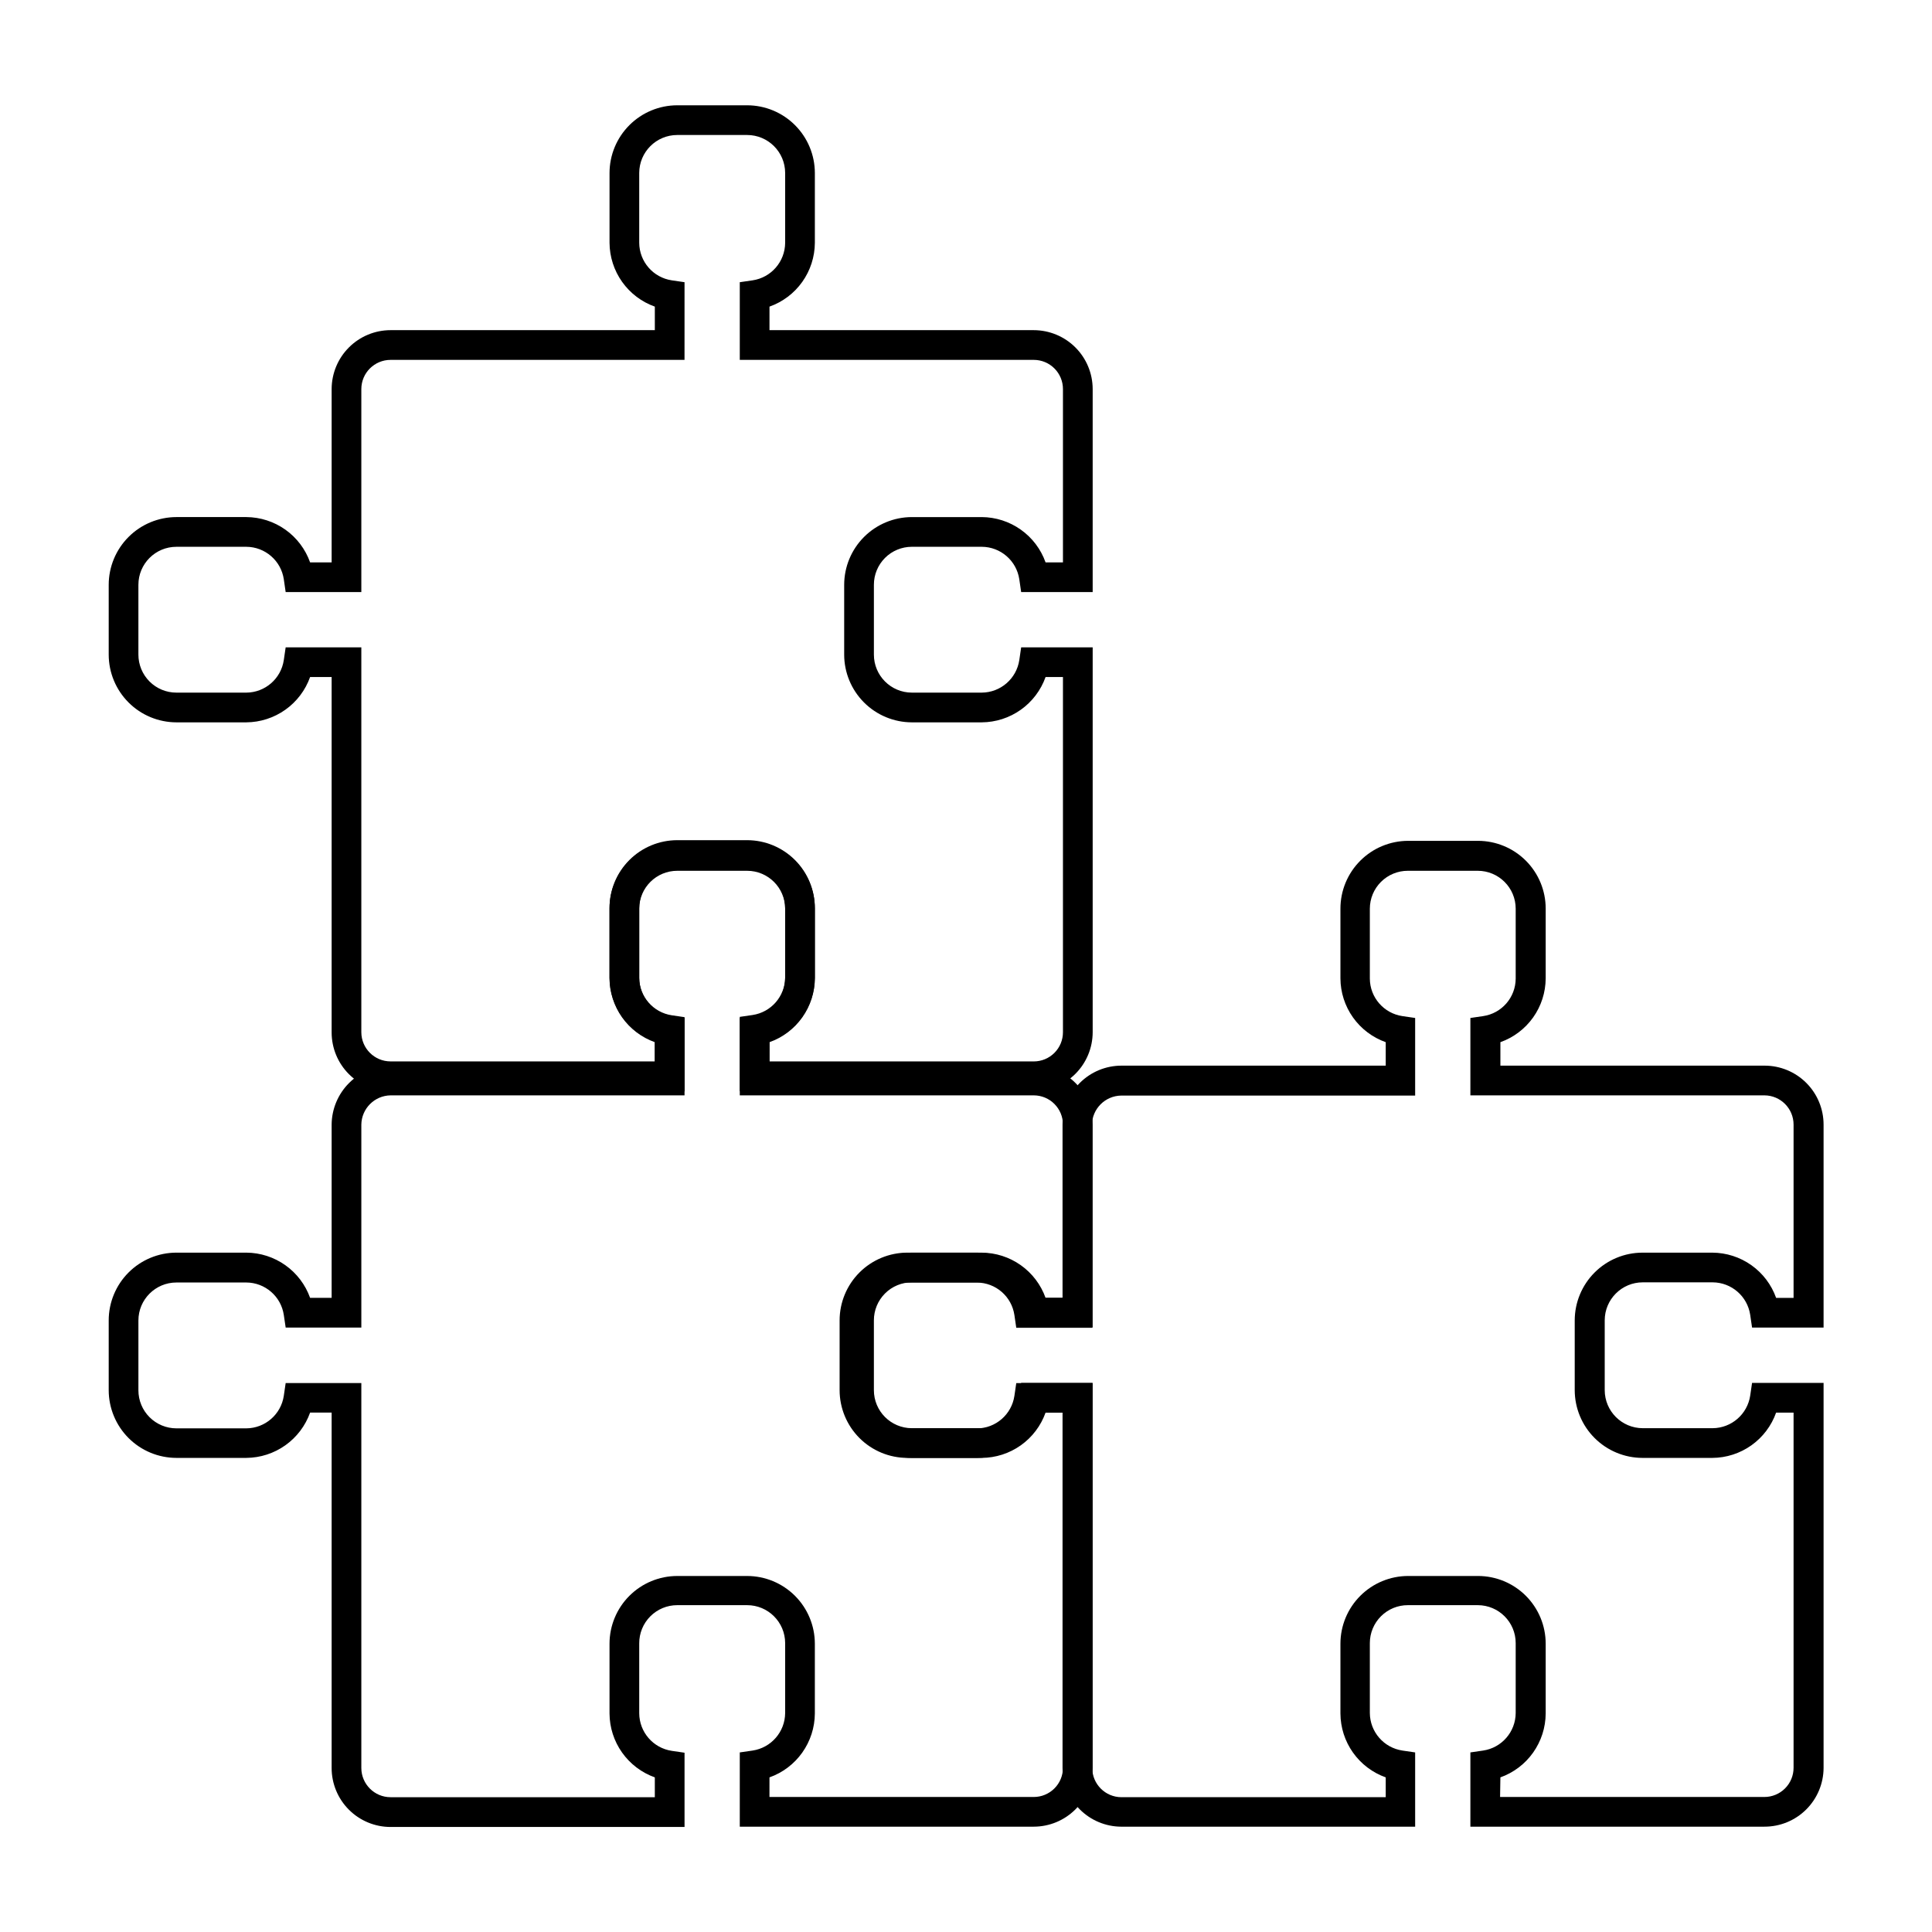
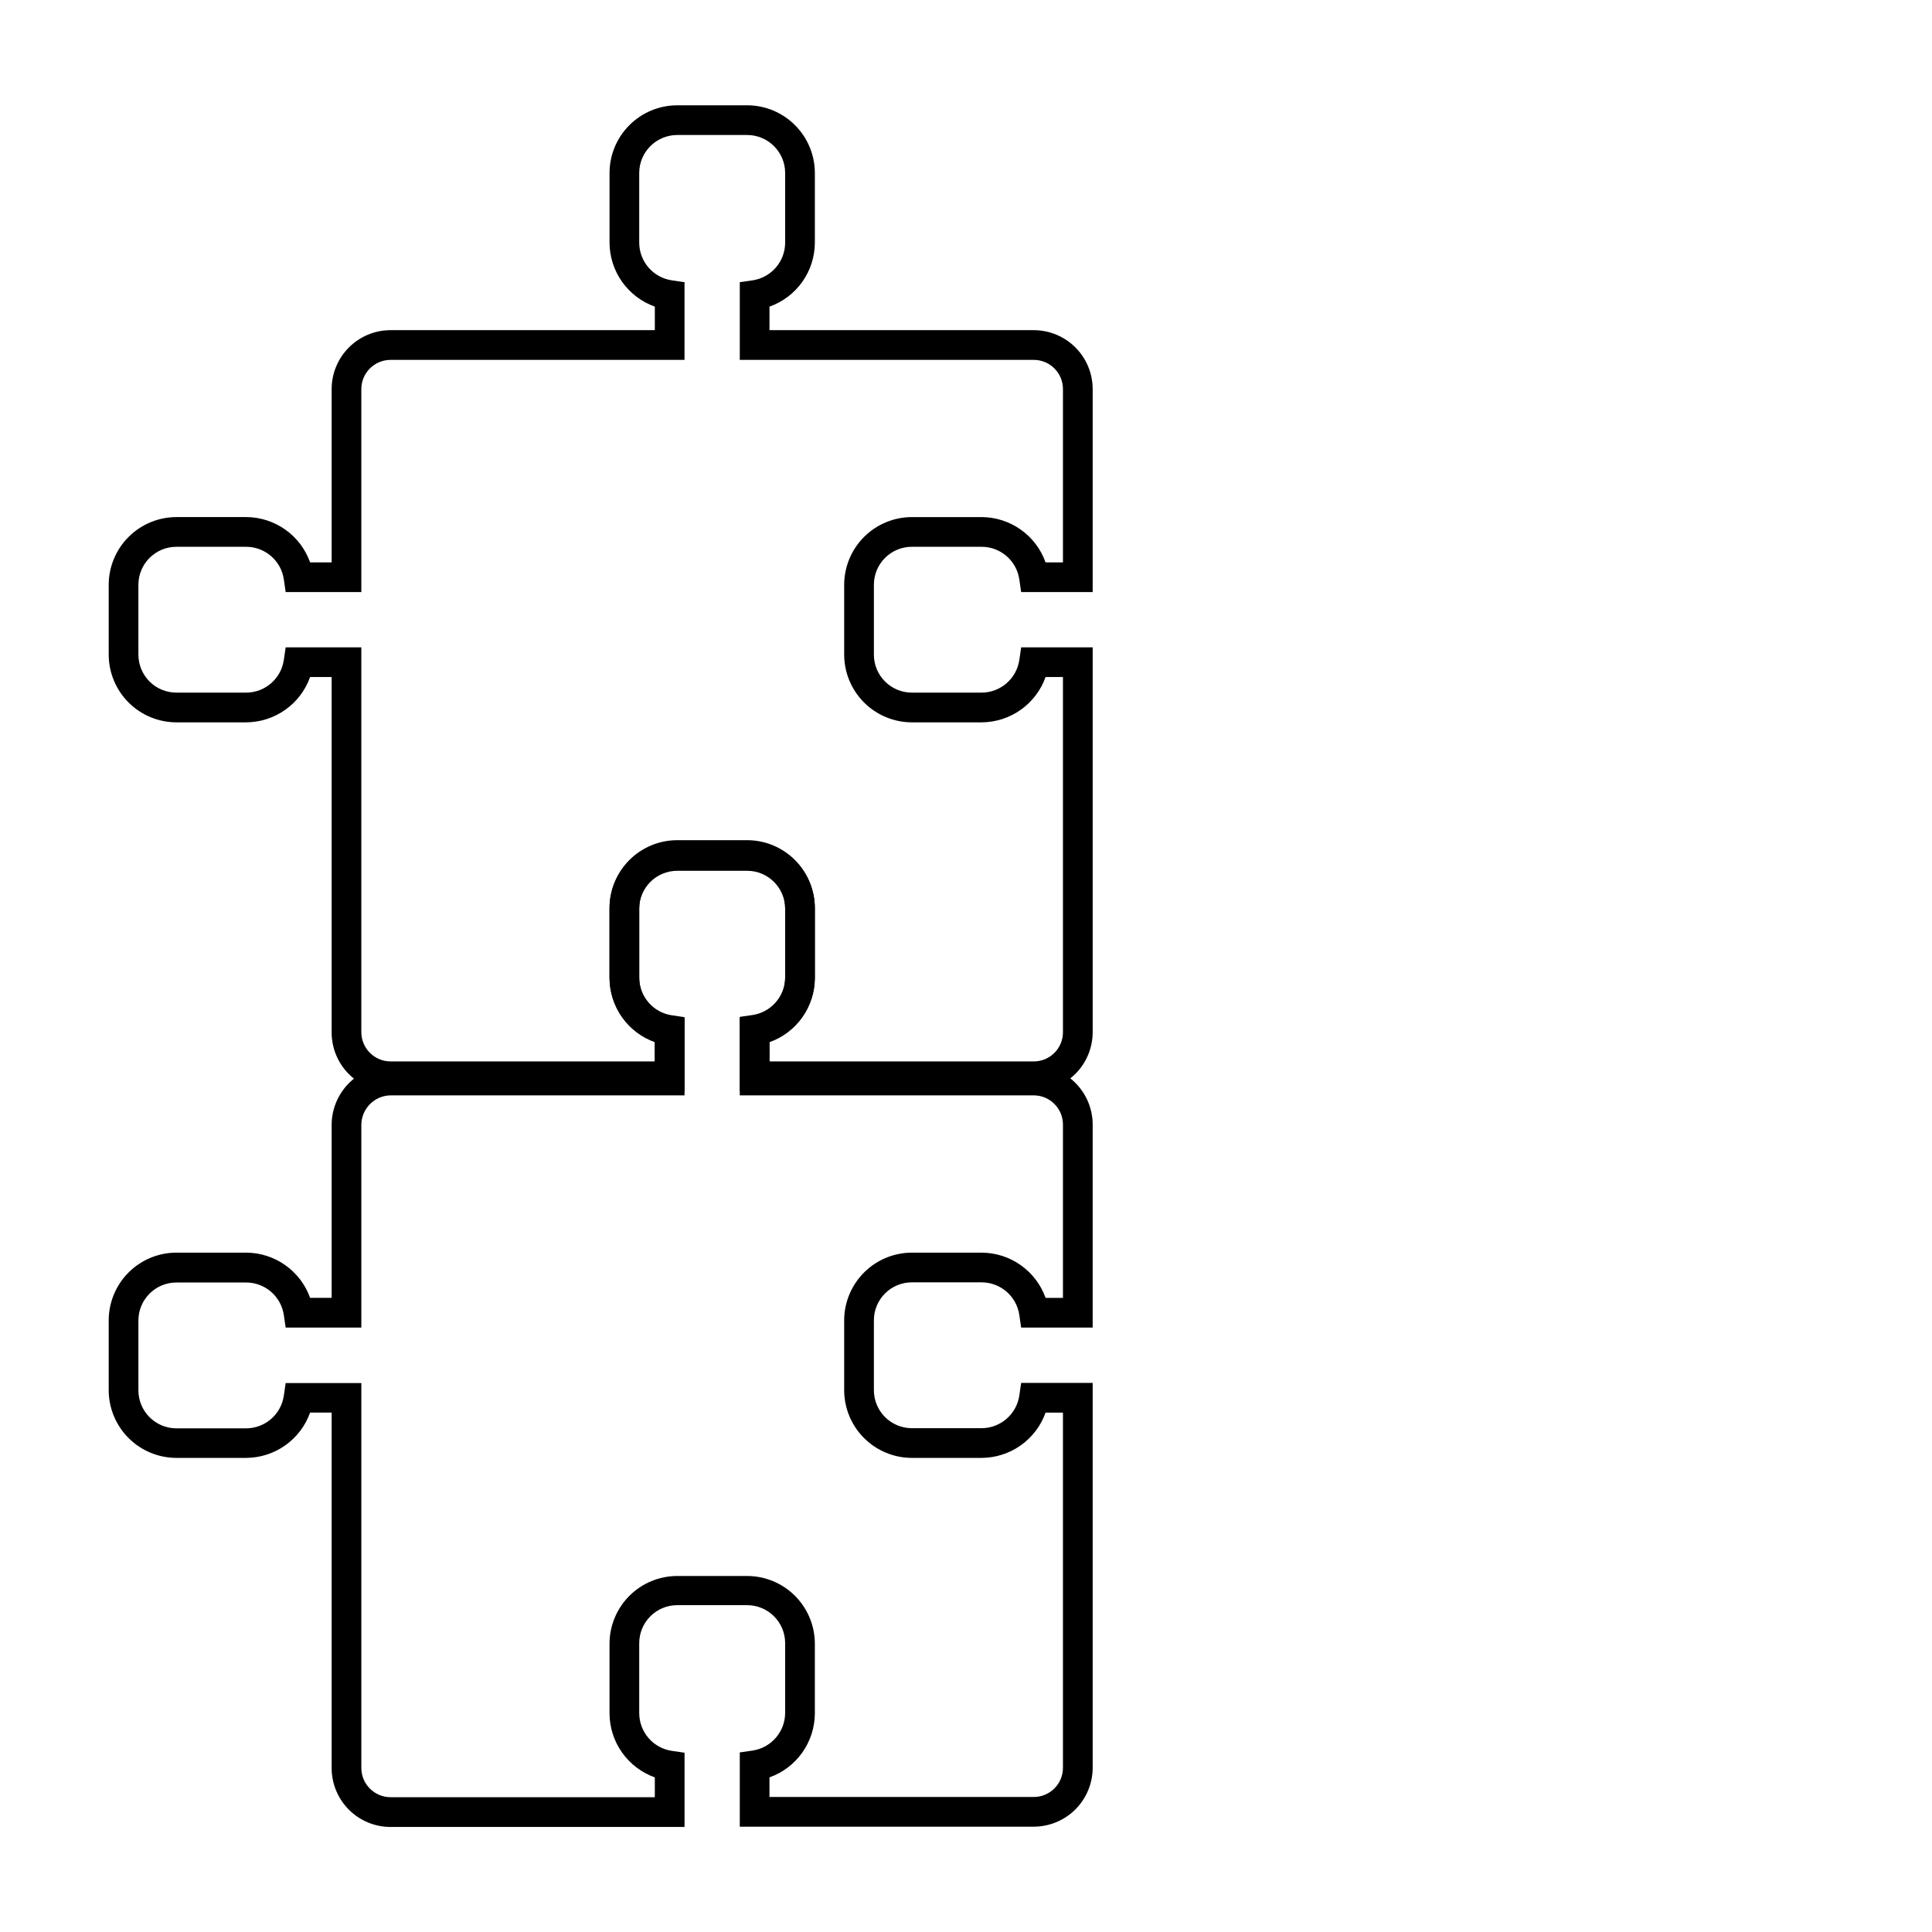
<svg xmlns="http://www.w3.org/2000/svg" fill="#000000" width="800px" height="800px" version="1.1" viewBox="144 144 512 512">
  <g>
-     <path d="m611.58 628.09h-77.914v-19.68l3.367-0.492c4.945-0.73 8.613-4.961 8.641-9.957v-18.52c0-5.555-4.504-10.055-10.059-10.055h-18.52c-2.668-0.008-5.231 1.051-7.121 2.938s-2.953 4.445-2.953 7.117v18.52c0.031 4.992 3.699 9.219 8.641 9.957l3.367 0.492v19.68h-77.918c-4.113-0.023-8.051-1.672-10.957-4.582-2.906-2.91-4.551-6.852-4.57-10.965v-94.188h-5.707c-1.246 3.492-3.539 6.516-6.562 8.664-3.023 2.148-6.633 3.312-10.344 3.34h-18.52 0.004c-4.762-0.004-9.324-1.898-12.688-5.262-3.363-3.367-5.258-7.93-5.262-12.688v-18.5c0.004-4.758 1.898-9.32 5.262-12.684 3.363-3.363 7.926-5.258 12.688-5.262h18.52-0.004c3.707 0.02 7.32 1.184 10.344 3.328 3.023 2.141 5.316 5.164 6.562 8.656h5.707v-45.914c0-4.141 1.645-8.113 4.57-11.043 2.926-2.93 6.894-4.578 11.035-4.582h70.043v-6.219c-3.496-1.242-6.527-3.531-8.676-6.555-2.148-3.027-3.312-6.641-3.328-10.352v-18.52c0.008-4.754 1.902-9.312 5.269-12.672 3.363-3.359 7.922-5.25 12.676-5.258h18.52c4.754 0.008 9.312 1.898 12.672 5.258 3.363 3.363 5.254 7.918 5.258 12.672v18.52c-0.02 3.711-1.18 7.324-3.328 10.352-2.148 3.023-5.18 5.312-8.676 6.555v6.219h70.043-0.004c4.141 0.004 8.113 1.652 11.039 4.582 2.926 2.93 4.57 6.902 4.57 11.043v53.785h-18.953l-0.492-3.367v0.004c-0.738-4.938-4.969-8.598-9.957-8.621h-18.52c-5.566 0-10.078 4.512-10.078 10.074v18.5c0.012 5.562 4.516 10.066 10.078 10.078h18.52c4.992-0.035 9.219-3.699 9.957-8.641l0.492-3.367h18.953v102.06c-0.023 4.141-1.688 8.105-4.629 11.02-2.938 2.914-6.918 4.543-11.059 4.527zm-70.043-7.871h70.043c2.051 0 4.019-0.816 5.469-2.266 1.453-1.449 2.266-3.418 2.266-5.469v-94.129h-4.625c-1.242 3.496-3.531 6.523-6.555 8.672-3.027 2.148-6.641 3.312-10.352 3.332h-18.52 0.004c-4.758-0.012-9.316-1.906-12.68-5.269-3.367-3.363-5.258-7.922-5.269-12.68v-18.5c0.012-4.754 1.902-9.316 5.269-12.68 3.363-3.363 7.922-5.258 12.68-5.266h18.52-0.004c3.711 0.016 7.324 1.176 10.348 3.32 3.027 2.144 5.316 5.168 6.559 8.664h4.625v-45.914c0-4.273-3.457-7.742-7.734-7.754h-77.914v-20.508l3.367-0.492c4.941-0.719 8.613-4.945 8.641-9.938v-18.52c0-5.555-4.504-10.055-10.059-10.055h-18.52c-2.668-0.008-5.231 1.051-7.121 2.938s-2.953 4.449-2.953 7.117v18.52c0.031 4.992 3.703 9.211 8.641 9.938l3.367 0.492v20.566h-77.918c-4.246 0.074-7.672 3.508-7.734 7.754v53.785h-20.055l-0.492-3.367v0.004c-0.727-4.934-4.949-8.598-9.938-8.621h-18.52c-5.562 0-10.074 4.512-10.074 10.078v18.5-0.004c0 2.672 1.062 5.238 2.949 7.125 1.891 1.891 4.453 2.953 7.125 2.953h18.52c4.992-0.035 9.211-3.703 9.938-8.641l0.492-3.367 20.133 0.004v102c0.012 4.266 3.469 7.723 7.734 7.734h70.043v-5.254c-3.496-1.246-6.527-3.539-8.676-6.566-2.148-3.031-3.309-6.644-3.328-10.359v-18.52c0.008-4.754 1.902-9.312 5.269-12.672 3.363-3.359 7.922-5.25 12.676-5.254h18.52c4.754 0.004 9.312 1.895 12.672 5.254 3.363 3.363 5.254 7.918 5.258 12.672v18.52c-0.02 3.715-1.184 7.328-3.332 10.359-2.144 3.027-5.176 5.32-8.672 6.566z" />
    <path d="m417.96 628.09h-77.91v-19.68l3.387-0.492h-0.004c4.941-0.738 8.609-4.965 8.641-9.957v-18.52c-0.012-5.559-4.519-10.055-10.078-10.055h-18.516c-2.684-0.004-5.258 1.066-7.148 2.969-1.891 1.902-2.945 4.481-2.93 7.164v18.52c0.031 4.996 3.699 9.223 8.641 9.957l3.367 0.492v19.68h-77.898c-4.141 0-8.117-1.645-11.047-4.574-2.93-2.934-4.578-6.906-4.578-11.051v-94.188h-5.707c-1.246 3.492-3.535 6.516-6.562 8.664-3.023 2.148-6.633 3.312-10.344 3.34h-18.516c-4.762-0.004-9.324-1.898-12.688-5.262-3.363-3.367-5.258-7.93-5.262-12.688v-18.5c0.004-4.758 1.898-9.32 5.262-12.684 3.363-3.363 7.926-5.258 12.688-5.262h18.52-0.004c3.707 0.02 7.32 1.184 10.344 3.328 3.023 2.141 5.316 5.164 6.562 8.656h5.707v-45.914c0.031-4.133 1.688-8.09 4.613-11.016 2.922-2.922 6.879-4.578 11.012-4.609h70.023v-6.219c-3.496-1.246-6.519-3.535-8.668-6.559-2.148-3.027-3.312-6.637-3.336-10.348v-18.52c0.008-4.754 1.906-9.312 5.269-12.672 3.363-3.359 7.922-5.25 12.68-5.258h18.52-0.004c4.758 0.008 9.316 1.898 12.68 5.258 3.363 3.359 5.258 7.918 5.269 12.672v18.52c-0.023 3.711-1.188 7.328-3.34 10.352-2.152 3.027-5.184 5.316-8.684 6.555v6.219h70.043-0.004c4.141 0.004 8.113 1.652 11.039 4.582 2.926 2.93 4.57 6.902 4.57 11.043v53.785h-18.953l-0.492-3.367v0.004c-0.738-4.938-4.965-8.598-9.957-8.621h-18.52c-2.672 0-5.231 1.062-7.117 2.953-1.887 1.891-2.945 4.453-2.941 7.121v18.5c0 5.559 4.5 10.066 10.059 10.078h18.52c4.992-0.035 9.219-3.699 9.957-8.641l0.492-3.367h18.953v102.06c-0.023 4.129-1.676 8.078-4.598 10.992-2.926 2.914-6.883 4.551-11.012 4.555zm-70.043-7.871h70.043c2.055 0 4.019-0.816 5.469-2.266 1.453-1.449 2.266-3.418 2.266-5.469v-94.129h-4.606c-1.246 3.496-3.539 6.523-6.566 8.672-3.027 2.144-6.644 3.309-10.355 3.332h-18.52c-4.754-0.012-9.312-1.906-12.672-5.269-3.363-3.363-5.254-7.922-5.258-12.68v-18.5c0.004-4.754 1.895-9.312 5.258-12.676 3.359-3.367 7.918-5.262 12.672-5.269h18.52c3.711 0.016 7.324 1.176 10.352 3.32 3.027 2.144 5.324 5.168 6.57 8.664h4.606v-45.914c0-4.273-3.457-7.742-7.734-7.754h-77.91v-20.508l3.387-0.492h-0.004c4.938-0.727 8.605-4.945 8.641-9.938v-18.52c-0.012-5.555-4.519-10.055-10.078-10.055h-18.516c-5.535 0-10.035 4.461-10.078 9.996v18.52c0.035 4.992 3.703 9.211 8.641 9.938l3.367 0.492v20.566h-77.898c-4.254 0.062-7.688 3.496-7.754 7.754v53.785h-20.051l-0.492-3.324c-0.73-4.934-4.953-8.598-9.941-8.621h-18.516c-5.566 0-10.078 4.512-10.078 10.074v18.5c0 2.672 1.062 5.238 2.953 7.125 1.887 1.891 4.449 2.953 7.125 2.953h18.52-0.004c4.992-0.035 9.211-3.703 9.941-8.641l0.492-3.367 20.051 0.004v102.02c0.012 4.273 3.481 7.734 7.754 7.734h70.023v-5.254c-3.496-1.25-6.523-3.543-8.672-6.57-2.148-3.027-3.312-6.644-3.332-10.355v-18.52c0.008-4.754 1.906-9.312 5.269-12.672 3.363-3.359 7.922-5.25 12.68-5.254h18.52-0.004c4.758 0.004 9.316 1.895 12.68 5.254 3.363 3.359 5.258 7.918 5.269 12.672v18.52c-0.02 3.715-1.188 7.332-3.34 10.363-2.148 3.027-5.184 5.32-8.684 6.562z" />
    <path d="m417.96 433.16h-77.91v-19.68l3.387-0.492h-0.004c4.941-0.738 8.609-4.965 8.641-9.961v-18.52 0.004c-0.012-5.559-4.519-10.059-10.078-10.059h-18.516c-2.684 0-5.258 1.07-7.148 2.973-1.891 1.902-2.945 4.481-2.93 7.164v18.52c0.031 4.992 3.699 9.219 8.641 9.957l3.367 0.492v19.68h-77.898c-4.141 0-8.109-1.645-11.039-4.57-2.93-2.926-4.578-6.894-4.586-11.035v-94.211h-5.707c-1.246 3.496-3.535 6.519-6.562 8.668-3.023 2.144-6.633 3.312-10.344 3.34h-18.516c-4.762-0.008-9.324-1.898-12.688-5.266-3.363-3.363-5.258-7.926-5.262-12.684v-18.5c0.004-4.758 1.898-9.32 5.262-12.684 3.363-3.367 7.926-5.258 12.688-5.266h18.52-0.004c3.711 0.023 7.324 1.184 10.352 3.332 3.023 2.148 5.312 5.18 6.555 8.676h5.707v-45.934c0.008-4.141 1.656-8.113 4.586-11.039 2.93-2.926 6.898-4.57 11.039-4.57h70.023v-6.238c-3.496-1.242-6.519-3.531-8.668-6.559-2.148-3.023-3.312-6.637-3.336-10.344v-18.52c0.008-4.758 1.906-9.312 5.269-12.672 3.363-3.363 7.922-5.254 12.68-5.258h18.52-0.004c4.758 0.004 9.316 1.895 12.68 5.258 3.363 3.359 5.258 7.914 5.269 12.672v18.52c-0.023 3.711-1.188 7.328-3.34 10.352-2.152 3.027-5.184 5.312-8.684 6.551v6.238h70.043-0.004c4.141 0.008 8.105 1.652 11.031 4.578 2.926 2.926 4.57 6.891 4.578 11.031v53.805h-18.953l-0.492-3.387c-0.738-4.938-4.965-8.598-9.957-8.617h-18.52c-2.672 0-5.231 1.059-7.117 2.949-1.887 1.891-2.945 4.453-2.941 7.125v18.5c0 5.559 4.5 10.066 10.059 10.074h18.52c4.992-0.031 9.219-3.699 9.957-8.637l0.492-3.367h18.953v102c-0.008 4.137-1.652 8.102-4.578 11.027-2.926 2.926-6.891 4.57-11.031 4.578zm-70.043-7.871h70.043c2.055 0 4.019-0.816 5.469-2.266 1.453-1.453 2.266-3.418 2.266-5.469v-94.133h-4.606c-1.246 3.496-3.539 6.523-6.566 8.672s-6.644 3.312-10.355 3.336h-18.52c-4.754-0.012-9.312-1.906-12.672-5.269-3.363-3.367-5.254-7.926-5.258-12.68v-18.5c0.004-4.754 1.895-9.312 5.258-12.68 3.359-3.363 7.918-5.258 12.672-5.269h18.52c3.711 0.02 7.328 1.184 10.355 3.332 3.031 2.148 5.324 5.176 6.566 8.676h4.606v-45.934c0-2.051-0.812-4.019-2.266-5.469-1.449-1.453-3.414-2.266-5.469-2.266h-77.91v-20.586l3.387-0.492h-0.004c4.938-0.73 8.605-4.949 8.641-9.938v-18.52c-0.012-5.559-4.519-10.059-10.078-10.059h-18.516c-5.559 0-10.066 4.5-10.078 10.059v18.52c0.035 4.988 3.703 9.207 8.641 9.938l3.367 0.492-0.004 20.586h-77.895c-4.273 0-7.742 3.457-7.754 7.734v53.805h-20.051l-0.492-3.387c-0.73-4.934-4.953-8.594-9.941-8.617h-18.516c-5.566 0-10.078 4.508-10.078 10.074v18.5c0 2.672 1.062 5.234 2.953 7.125 1.887 1.891 4.449 2.949 7.125 2.949h18.52-0.004c4.992-0.031 9.211-3.699 9.941-8.637l0.492-3.367h20.051v102c0.012 4.273 3.481 7.734 7.754 7.734h70.023v-5.258c-3.496-1.246-6.523-3.539-8.672-6.566-2.148-3.031-3.312-6.644-3.332-10.355v-18.52c0.008-4.758 1.906-9.312 5.269-12.672 3.363-3.363 7.922-5.254 12.68-5.258h18.52-0.004c4.758 0.004 9.316 1.895 12.68 5.258 3.363 3.359 5.258 7.914 5.269 12.672v18.52c-0.02 3.715-1.188 7.332-3.34 10.359-2.148 3.031-5.184 5.32-8.684 6.562z" />
  </g>
</svg>